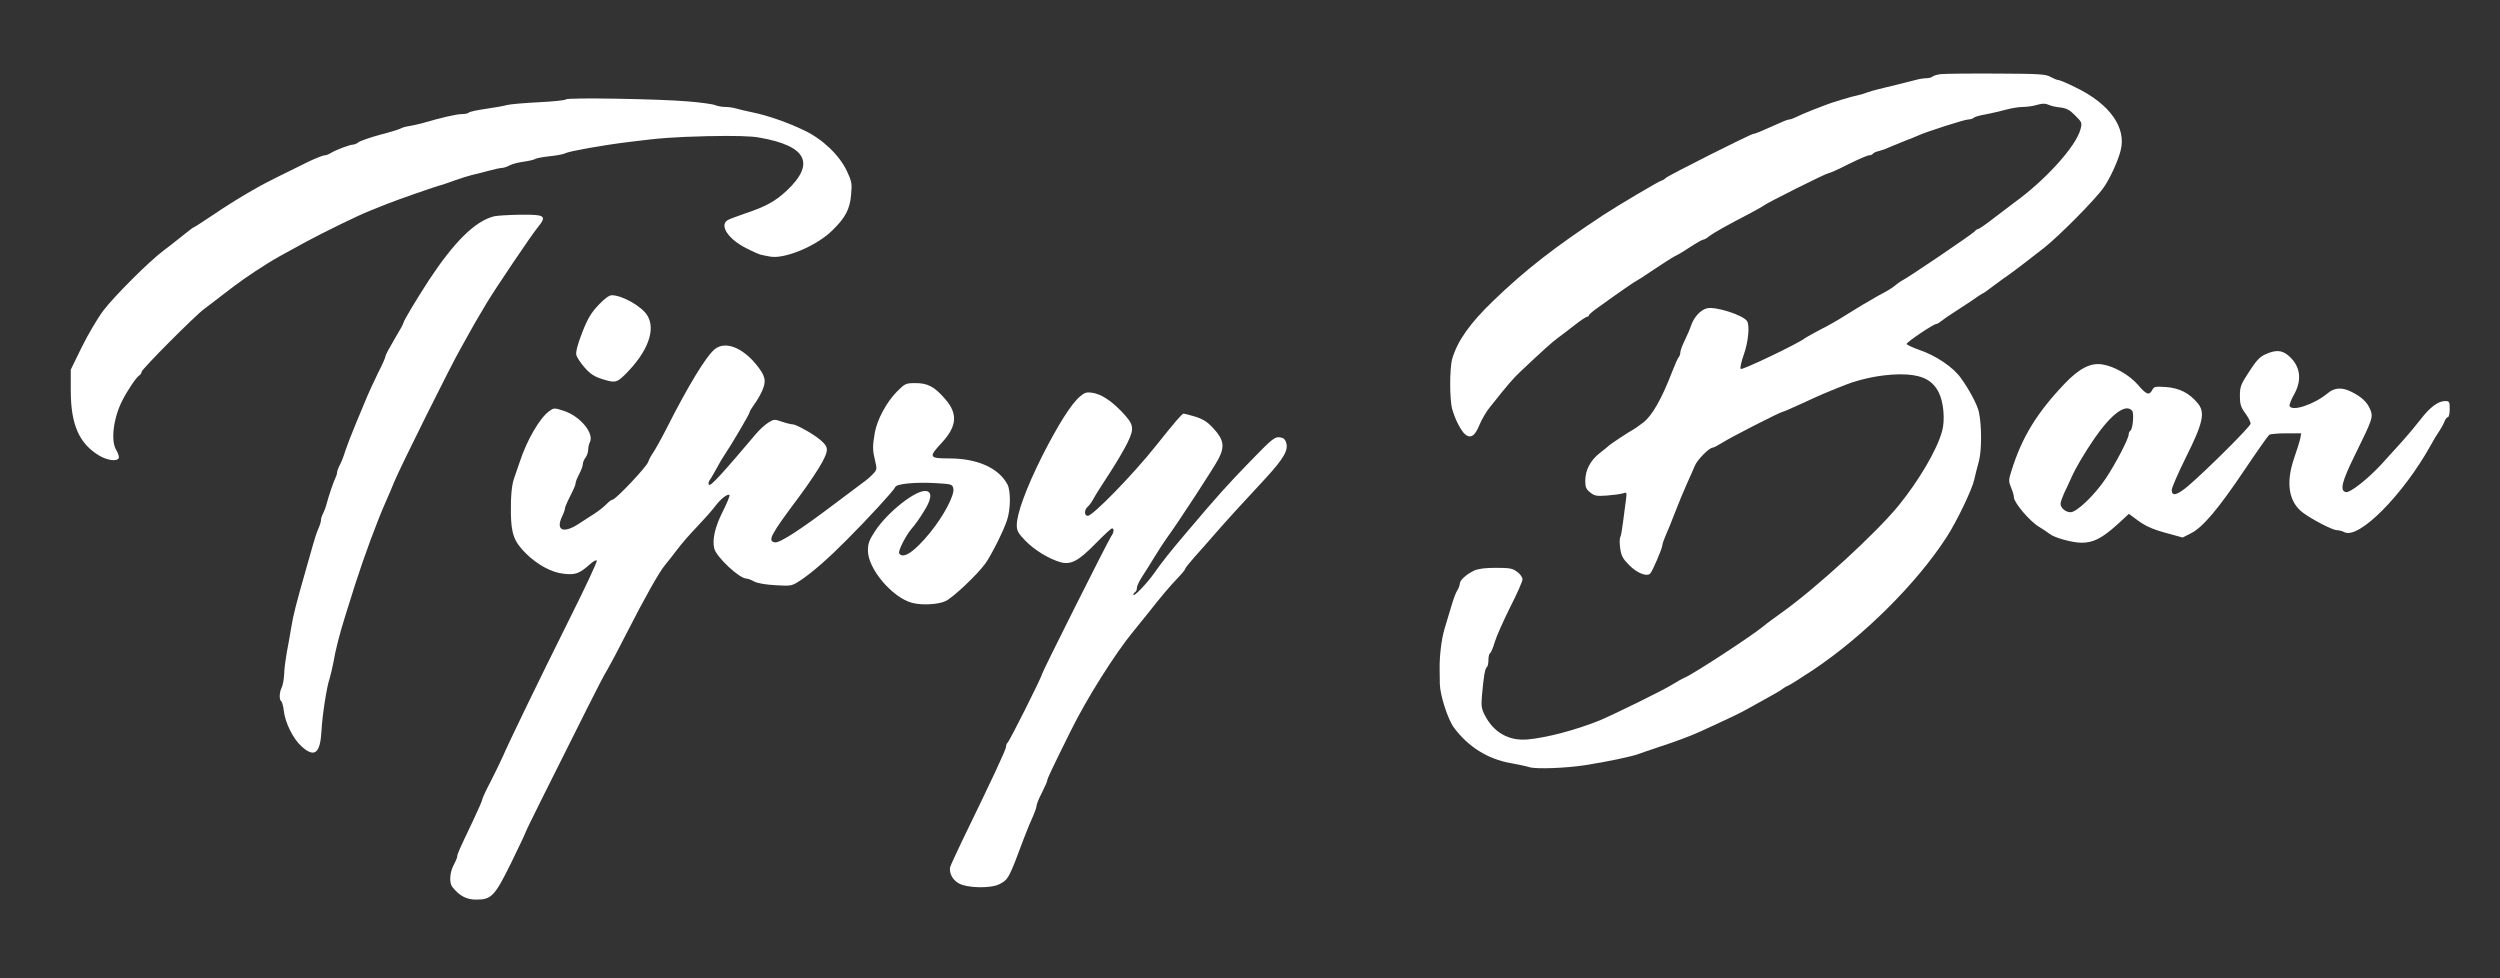
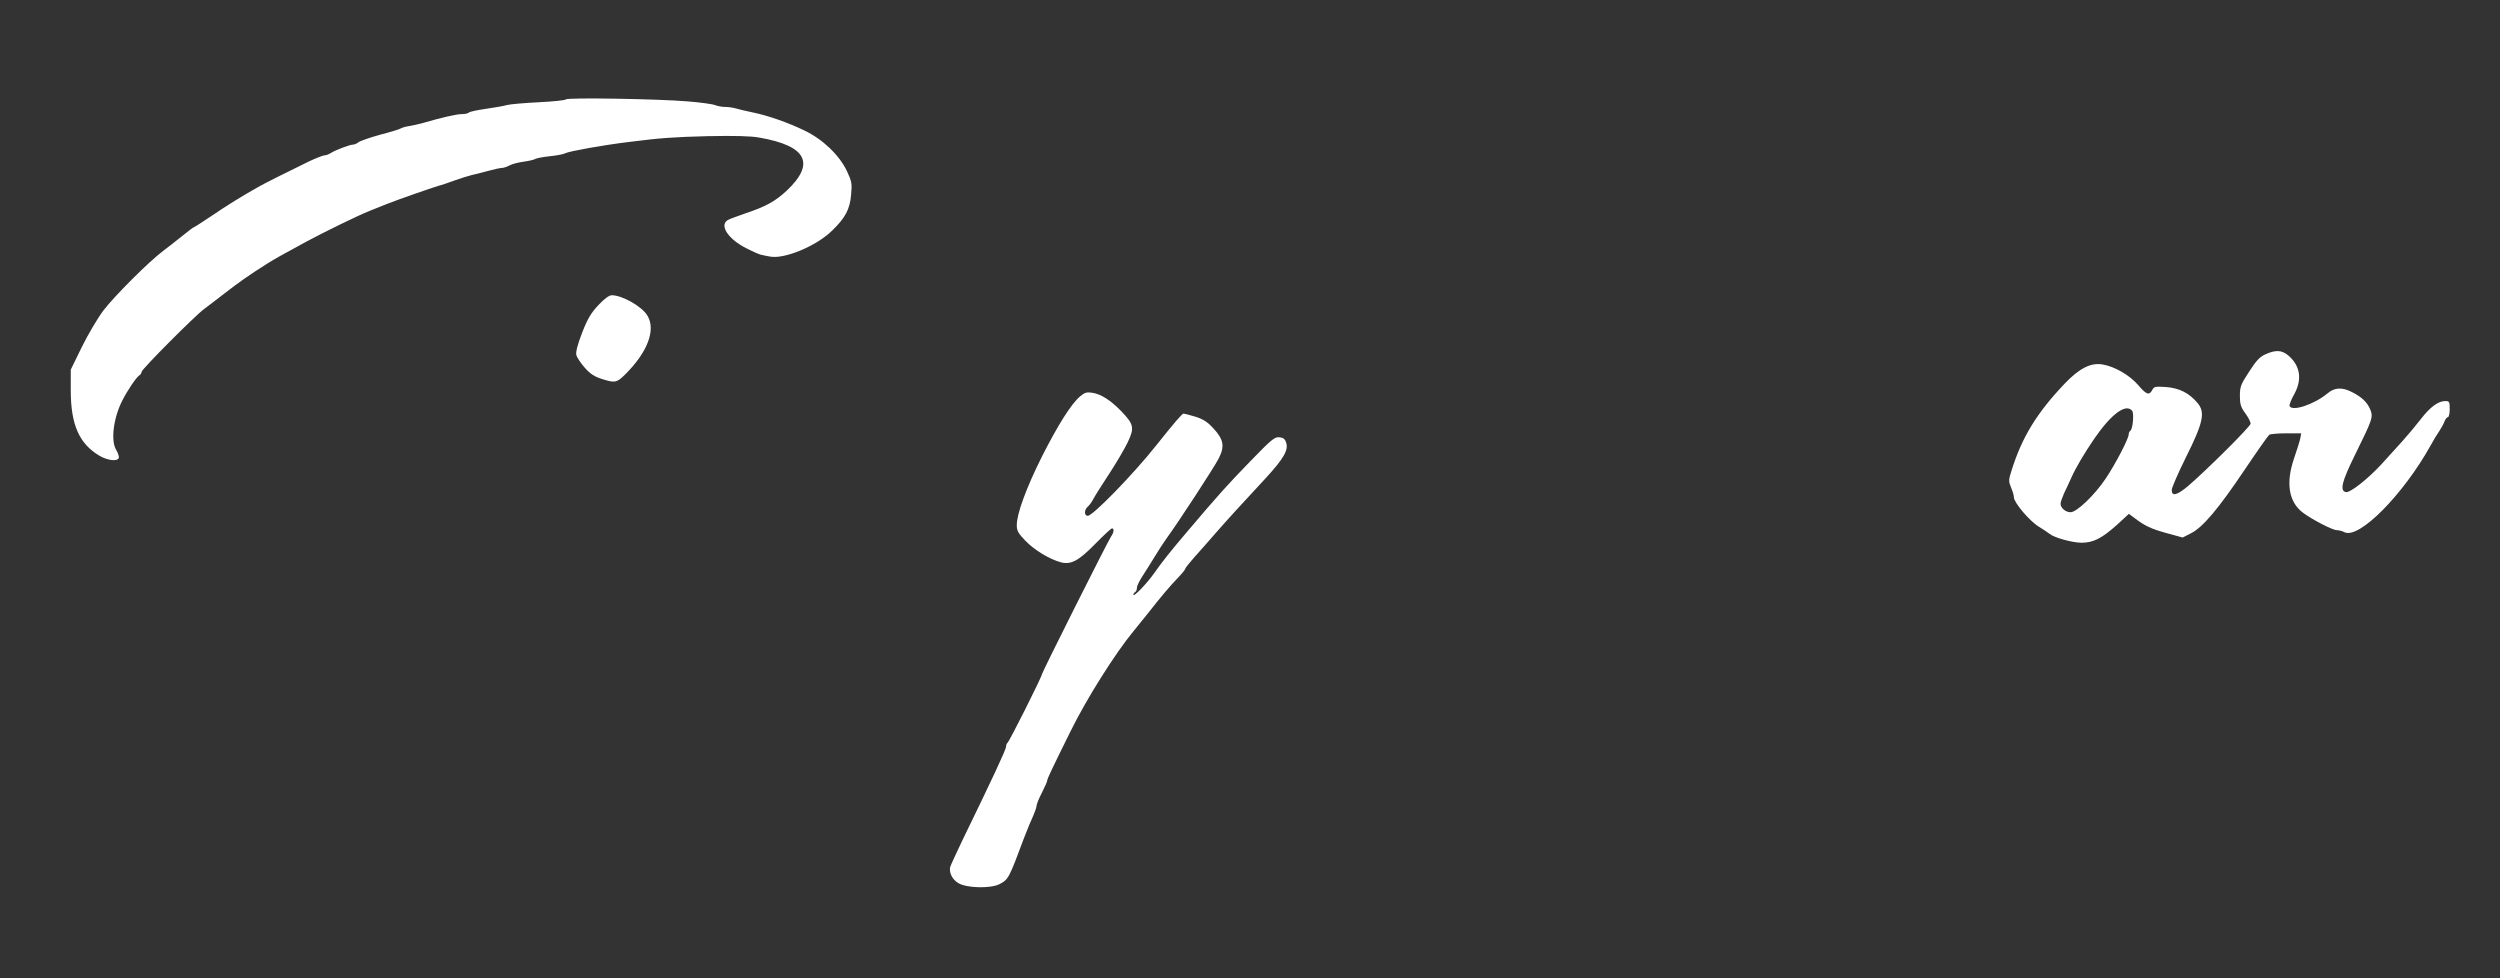
<svg xmlns="http://www.w3.org/2000/svg" version="1.1" id="Layer_1" x="0px" y="0px" viewBox="0 0 1394 545.4" style="enable-background:new 0 0 1394 545.4;" xml:space="preserve">
  <rect x="0" y="0" width="1394" height="545.4" fill="#333333" stroke="none" />
  <style type="text/css">
	.st0{fill:#FFFFFF;}
</style>
  <g transform="translate(0,1800) scale(0.1,-0.1)">
-     <path class="st0" d="M10824.6,17586.8c-22-2-44-9-49-14c-6-5-21-9-34-9c-14,0-41-4-61-10c-43-11-150-38-206-51c-22-5-51-14-65-19   c-14-6-36-12-50-15c-29-5-155-43-185-56c-11-4-45-17-75-29s-68-28-83-36c-16-8-33-14-39-14c-5,0-24-6-41-14c-121-54-150-66-159-66   c-14,0-471-230-489-246c-8-8-19-14-22-14c-10,0-246-140-327-193c-277-183-433-305-612-477c-132-127-201-225-230-325   c-15-52-15-228,0-280c16-57,47-117,70-139c31-27,56-13,81,49c13,31,38,75,57,98c103,130,133,164,169,198c126,119,184,171,212,191   c18,13,59,44,93,71c33,26,65,47,70,47c6,0,10,4,10,8s24,25,53,45c118,85,208,147,212,147c2,0,46,28,97,63c51,34,104,68,118,75   c28,14,46,25,107,65c24,15,47,27,51,27c5,0,20,8,33,19c26,20,101,62,219,123c41,22,79,43,85,48c18,15,348,180,360,180   c7,0,56,22,111,50c54,27,107,50,116,50s19,4,22,9s18,12,33,15c16,4,42,13,58,21c17,7,55,23,85,35c30,11,64,25,75,30   c44,21,261,90,280,90c12,0,25,4,31,9c5,6,34,14,64,19c30,6,81,17,113,26s76,16,99,16c22,0,58,5,79,12c29,8,45,8,62,0   c12-6,42-13,66-15c34-4,53-14,83-45c38-38,39-40,29-78c-26-96-198-285-371-409c-15-11-64-48-108-82c-45-35-85-63-90-63s-15-7-22-15   c-13-15-383-266-405-274c-5-2-19-12-30-21c-11-10-39-29-63-42c-24-12-51-28-60-33c-9-6-39-23-67-39c-27-16-74-45-104-64   c-29-19-87-52-129-73c-41-22-80-43-86-48c-34-28-351-180-359-172c-5,5,2,38,17,80c25,70,34,163,18,187c-23,34-177,83-224,71   c-35-9-71-48-87-93c-7-22-24-61-37-87c-13-27-24-56-24-66c0-9-4-21-9-26c-5-6-21-41-36-80c-58-152-113-248-162-285   c-25-19-51-37-57-40c-14-6-129-82-136-90c-3-3-24-21-48-39c-53-41-82-96-82-155c0-37,5-48,28-66c23-19,36-21,92-17c36,3,76,8,89,12   c23,8,23,7,18-36c-4-24-10-79-16-121c-5-42-12-82-16-88s-4-34,0-62c6-42,15-58,50-93c43-44,98-66,117-47c13,13,68,142,68,159   c0,7,9,32,19,55c11,24,34,81,52,128s47,117,64,155c18,39,38,85,45,102c12,33,81,103,100,103c6,0,29,12,53,27c46,30,326,173,338,173   c4,0,54,22,111,48c97,45,124,57,238,102c104,41,239,64,342,58c93-6,146-35,179-100c27-54,36-152,19-215c-28-104-129-276-243-416   c-126-154-458-459-652-597c-42-30-87-63-98-73c-66-55-389-266-442-289c-16-7-48-25-70-39c-47-30-326-167-405-200   c-131-53-297-97-403-106c-103-9-188,39-237,135c-19,36-21,53-16,110c9,103,17,152,27,158c5,3,9,20,9,39s4,37,10,40c5,3,17,32,26,63   s48,117,85,192c38,74,69,144,69,156c0,11-13,30-30,42c-25,19-42,22-118,22c-62,0-99-5-123-16c-45-22-79-54-79-74c0-8-6-24-13-35   c-8-11-23-51-34-90c-12-38-29-97-39-130c-16-55-27-145-26-220c0-16,1-53,1-81c1-63,44-197,78-244c80-108,190-177,318-199   c39-7,86-17,105-23c39-11,199-5,305,11c120,18,275,51,305,64c8,3,56,20,105,36c106,35,176,61,236,88c181,83,221,102,274,132   c33,19,85,47,115,64c30,16,62,35,70,42c8,6,22,15,31,18s72,43,140,88c281,188,577,482,743,739c57,87,144,269,155,322   c5,24,17,70,26,103c16,61,16,198,0,273c-9,42-54,126-101,191c-42,59-137,124-231,156c-37,13-69,28-71,33c-3,9,150,112,166,112   c5,0,18,8,30,18c11,9,40,29,64,44c23,15,69,45,102,67c32,23,60,41,62,41c3,0,30,19,61,43c31,23,66,49,79,57c18,12,135,101,202,154   c87,69,288,272,332,336c35,49,80,147,95,206c34,128-60,261-251,353c-46,23-89,41-96,41s-26,8-43,17c-26,16-63,18-300,19   C10986.6,17590.8,10846.6,17588.8,10824.6,17586.8z" />
    <path class="st0" d="M3155.6,17445.8c-3-5-72-12-153-16s-161-11-178-16c-16-5-70-14-118-21s-90-16-93-21c-3-4-20-8-38-8   c-29,0-109-18-226-52c-19-5-51-12-70-15s-39-9-45-13c-5-4-57-20-115-35c-58-16-112-35-121-42c-8-7-22-13-29-13c-19,0-100-31-125-47   c-11-7-26-13-35-13c-8,0-46-15-85-33c-131-64-247-122-275-138c-95-53-187-110-269-166c-51-34-95-63-98-63s-33-22-67-50   c-33-27-81-64-105-82c-82-62-273-253-334-333c-33-44-87-136-121-205l-61-125v-115c0-192,47-298,160-365c46-27,100-33,108-12   c2,6-4,27-15,45c-31,51-15,178,34,274c29,58,79,131,95,141c7,4,13,13,13,20c0,14,299,314,347,349c17,13,69,52,115,88   c80,62,141,105,238,166c45,28,66,40,215,121c100,54,294,149,358,174c26,11,71,28,100,40c61,24,239,86,282,99c17,4,57,18,90,30   s76,25,95,30c19,4,62,15,95,24c32,9,66,16,75,16c8,0,27,6,42,14c14,8,50,17,80,21c29,4,58,11,63,15c6,4,42,11,80,15   c39,4,78,11,88,17c22,11,208,45,357,63c173,22,243,27,435,32c149,3,243,1,290-8c264-46,314-144,151-297c-64-59-117-88-228-125   c-43-15-87-31-98-37c-52-28,1-109,106-160c35-18,70-33,77-34c6-2,29-6,49-10c80-17,260,58,348,144c74,72,99,119,106,199   c6,63,4,75-23,133c-43,90-135,178-238,227c-91,44-202,83-290,101c-33,7-73,16-89,21c-16,5-44,9-62,9s-43,5-56,10   c-13,6-81,15-153,21C3665.6,17448.8,3162.6,17456.8,3155.6,17445.8z" />
-     <path class="st0" d="M2754.6,16793.8c-106-27-221-141-363-356c-72-111-142-228-142-238c0-5-22-45-50-91c-27-46-50-88-50-95   c0-6-18-48-41-92c-22-45-48-102-59-127c-10-25-39-95-65-156c-25-60-52-130-60-155c-7-25-20-58-29-75c-9-16-16-36-16-43s-4-20-9-30   c-10-19-37-99-50-147c-4-17-13-40-19-52c-7-12-12-29-12-38s-7-31-15-48c-8-18-21-57-29-87c-9-30-25-89-37-130   c-59-207-73-261-85-335c-7-44-19-107-25-140s-13-85-14-116c-1-30-8-65-14-77c-13-25-15-69-2-76c4-3,11-27,14-54c8-67,52-155,98-197   c73-66,105-41,112,85c5,92,29,246,46,295c5,17,14,55,20,85c12,73,37,168,66,260c13,41,38,120,55,175c51,159,121,349,170,460   c15,33,37,85,49,115c35,85,319,655,371,745c25,44,49,87,53,95c7,13,29,53,92,158c45,75,250,380,283,419c53,66,44,73-95,72   C2837.6,16801.8,2771.6,16797.8,2754.6,16793.8z" />
    <path class="st0" d="M3336.6,16298.8c-41-44-60-75-91-155c-25-64-36-108-32-123c3-13,24-45,46-70c33-37,54-51,103-66   c68-21,77-18,123,27c125,124,173,249,124,329c-31,51-139,112-198,113C3396.6,16353.8,3370.6,16334.8,3336.6,16298.8z" />
-     <path class="st0" d="M3986.6,16053.8c-48-38-147-200-271-445c-28-55-61-114-72-130c-12-17-25-41-29-54c-8-27-182-211-199-211   c-6,0-22-12-36-27c-14-14-43-37-65-51s-64-41-93-60c-82-52-123-32-88,43c9,18,16,38,16,43c0,6,7,25,16,44c37,74,44,90,44,101   c0,7,9,29,20,50c11,20,20,45,20,54c0,10,7,27,15,37c8,11,15,31,15,44s4,31,9,41c27,50-54,148-147,177c-51,17-54,16-80-3   c-52-38-123-160-162-278c-13-38-27-79-31-90c-15-39-21-102-20-200c2-117,18-159,84-225c63-62,142-106,210-113c65-8,89,1,147,53   c20,18,36,26,38,20c3-7-68-157-156-333c-170-341-335-682-367-757c-11-25-41-87-67-138c-27-51-48-97-48-102c0-6-23-59-51-118   c-84-176-89-189-89-201c0-6-9-28-20-48c-22-42-26-100-7-123c40-50,79-70,133-70c85,0,103,19,195,206c43,88,79,164,79,167   c0,6,116,239,346,697c48,96,98,193,112,214c13,22,60,110,103,195c103,202,185,348,218,387c14,17,44,55,66,84c22,30,72,88,112,129   c40,42,85,93,100,113c31,42,71,73,81,64c3-4-14-45-38-93c-43-85-59-156-47-205c12-48,140-168,180-168c7,0,26-7,42-16   c18-10,65-18,120-21c90-5,90-5,143,30c66,45,151,119,253,222c122,122,265,278,271,295c6,19,112,29,231,22c82-5,88-6,93-29   c9-35-52-151-128-245c-88-108-152-152-174-117c-7,13,39,103,71,139c13,14,42,54,64,90c45,69,51,112,17,118c-54,11-215-115-286-223   c-33-50-40-69-40-110c0-100,135-260,245-290c54-15,148-10,189,10s175,146,220,208c32,44,101,180,121,241c21,60,22,165,3,201   c-49,92-168,145-325,145c-114,0-117,7-38,91c82,90,87,160,14,242c-58,67-96,87-163,87c-55,0-59-2-104-47c-59-60-111-157-124-231   c-13-75-12-98,2-155c11-46,11-50-12-74c-12-14-40-37-60-51c-20-15-81-61-136-102c-207-157-324-233-351-228c-42,8-26,39,138,258   c51,69,108,154,126,189c37,69,35,85-9,123c-36,32-136,88-155,88c-10,0-38,7-61,15c-40,14-45,14-75-5c-18-11-49-39-69-63   c-192-227-253-293-262-284c-5,4-3,16,3,25c7,9,24,39,39,66c14,27,34,61,44,75c34,49,140,229,140,238c0,5,12,25,26,44s35,54,45,78   c24,54,17,83-36,147C4136.6,16063.8,4043.6,16098.8,3986.6,16053.8z" />
    <path class="st0" d="M12632.6,16024.8c-33-15-52-36-92-98c-46-70-51-84-51-134c0-46,5-63,30-97c17-23,30-49,30-58   c0-15-243-257-349-348c-62-52-91-59-91-22c0,13,36,95,79,182c97,194,109,251,65,303c-47,56-101,83-175,89c-61,4-68,3-78-17   c-17-31-32-26-79,29c-48,55-131,103-198,114c-65,11-129-21-211-107c-156-164-239-300-297-487c-16-50-16-58-2-92c9-21,16-45,16-55   c0-29,87-132,138-163c26-16,53-34,60-40c24-21,127-50,179-50c66,0,113,24,199,101l65,60l31-23c59-45,94-61,181-85l88-24l45,23   c66,32,155,138,300,354c70,104,132,192,138,196s49,8,95,8h83l-5-27c-3-16-19-66-35-113c-47-137-30-243,50-303c51-38,165-97,188-97   c12,0,31-5,42-11c80-43,329,208,483,486c15,28,36,62,46,76c10,15,23,38,29,53c5,14,14,26,20,26c5,0,10,20,10,45c0,41-2,45-25,45   c-39,0-85-34-137-102c-27-35-73-90-103-123s-83-91-117-129c-75-81-173-158-196-154c-36,7-25,56,49,206c102,207,103,212,85,257   c-17,39-46,67-101,95s-97,26-136-7c-74-62-200-104-212-70c-2,6,9,35,25,63c47,84,35,161-32,218   C12722.6,16048.8,12689.6,16049.8,12632.6,16024.8z M11888.6,15709.8c12-14,4-103-10-112c-5-3-9-12-9-20c0-24-75-167-128-246   c-63-94-162-188-196-188c-28,0-56,24-56,47c0,9,9,34,19,57c11,23,29,61,40,86c26,59,74,139,129,220   C11772.6,15691.8,11853.6,15751.8,11888.6,15709.8z" />
    <path class="st0" d="M6022.6,15789.8c-49-41-124-160-213-336c-87-174-140-318-140-382c0-31,8-46,48-87c49-51,132-102,197-120   c57-15,99,7,194,104c46,47,87,85,92,85c13,0,11-23-5-45c-19-28-386-759-386-769c0-13-182-376-192-382c-4-3-8-13-8-22   c0-15-77-180-246-527c-34-71-64-137-66-145c-5-33,13-69,48-89c46-27,178-30,227-5c50,26,53,31,136,254c18,47,41,103,52,126   c10,23,19,48,19,56s13,42,30,74c16,32,30,63,30,69c0,9,27,66,128,270c89,182,251,439,353,562c24,29,62,76,84,104   c64,82,122,151,165,195c22,23,40,45,40,50c0,4,23,32,50,63c28,31,82,92,120,136c72,82,125,140,278,305c100,109,128,157,114,198   c-6,20-16,28-38,30c-26,3-45-13-164-136c-126-130-174-183-347-387c-97-114-143-172-187-235c-41-58-116-136-116-120c0,5,5,12,10,15   c6,3,10,14,10,25c0,10,15,40,33,67c17,27,48,75,67,107s49,77,65,100c66,90,264,394,290,444c36,69,29,108-30,171   c-32,35-58,51-100,64c-31,9-60,17-65,17c-8,0-48-46-153-178c-127-160-353-392-381-392c-21,0-21,34,0,51c8,7,22,26,31,43   c8,16,48,79,88,140s87,141,104,177c38,80,34,99-37,173c-60,61-111,94-160,102C6059.6,15814.8,6048.6,15811.8,6022.6,15789.8z" />
  </g>
</svg>